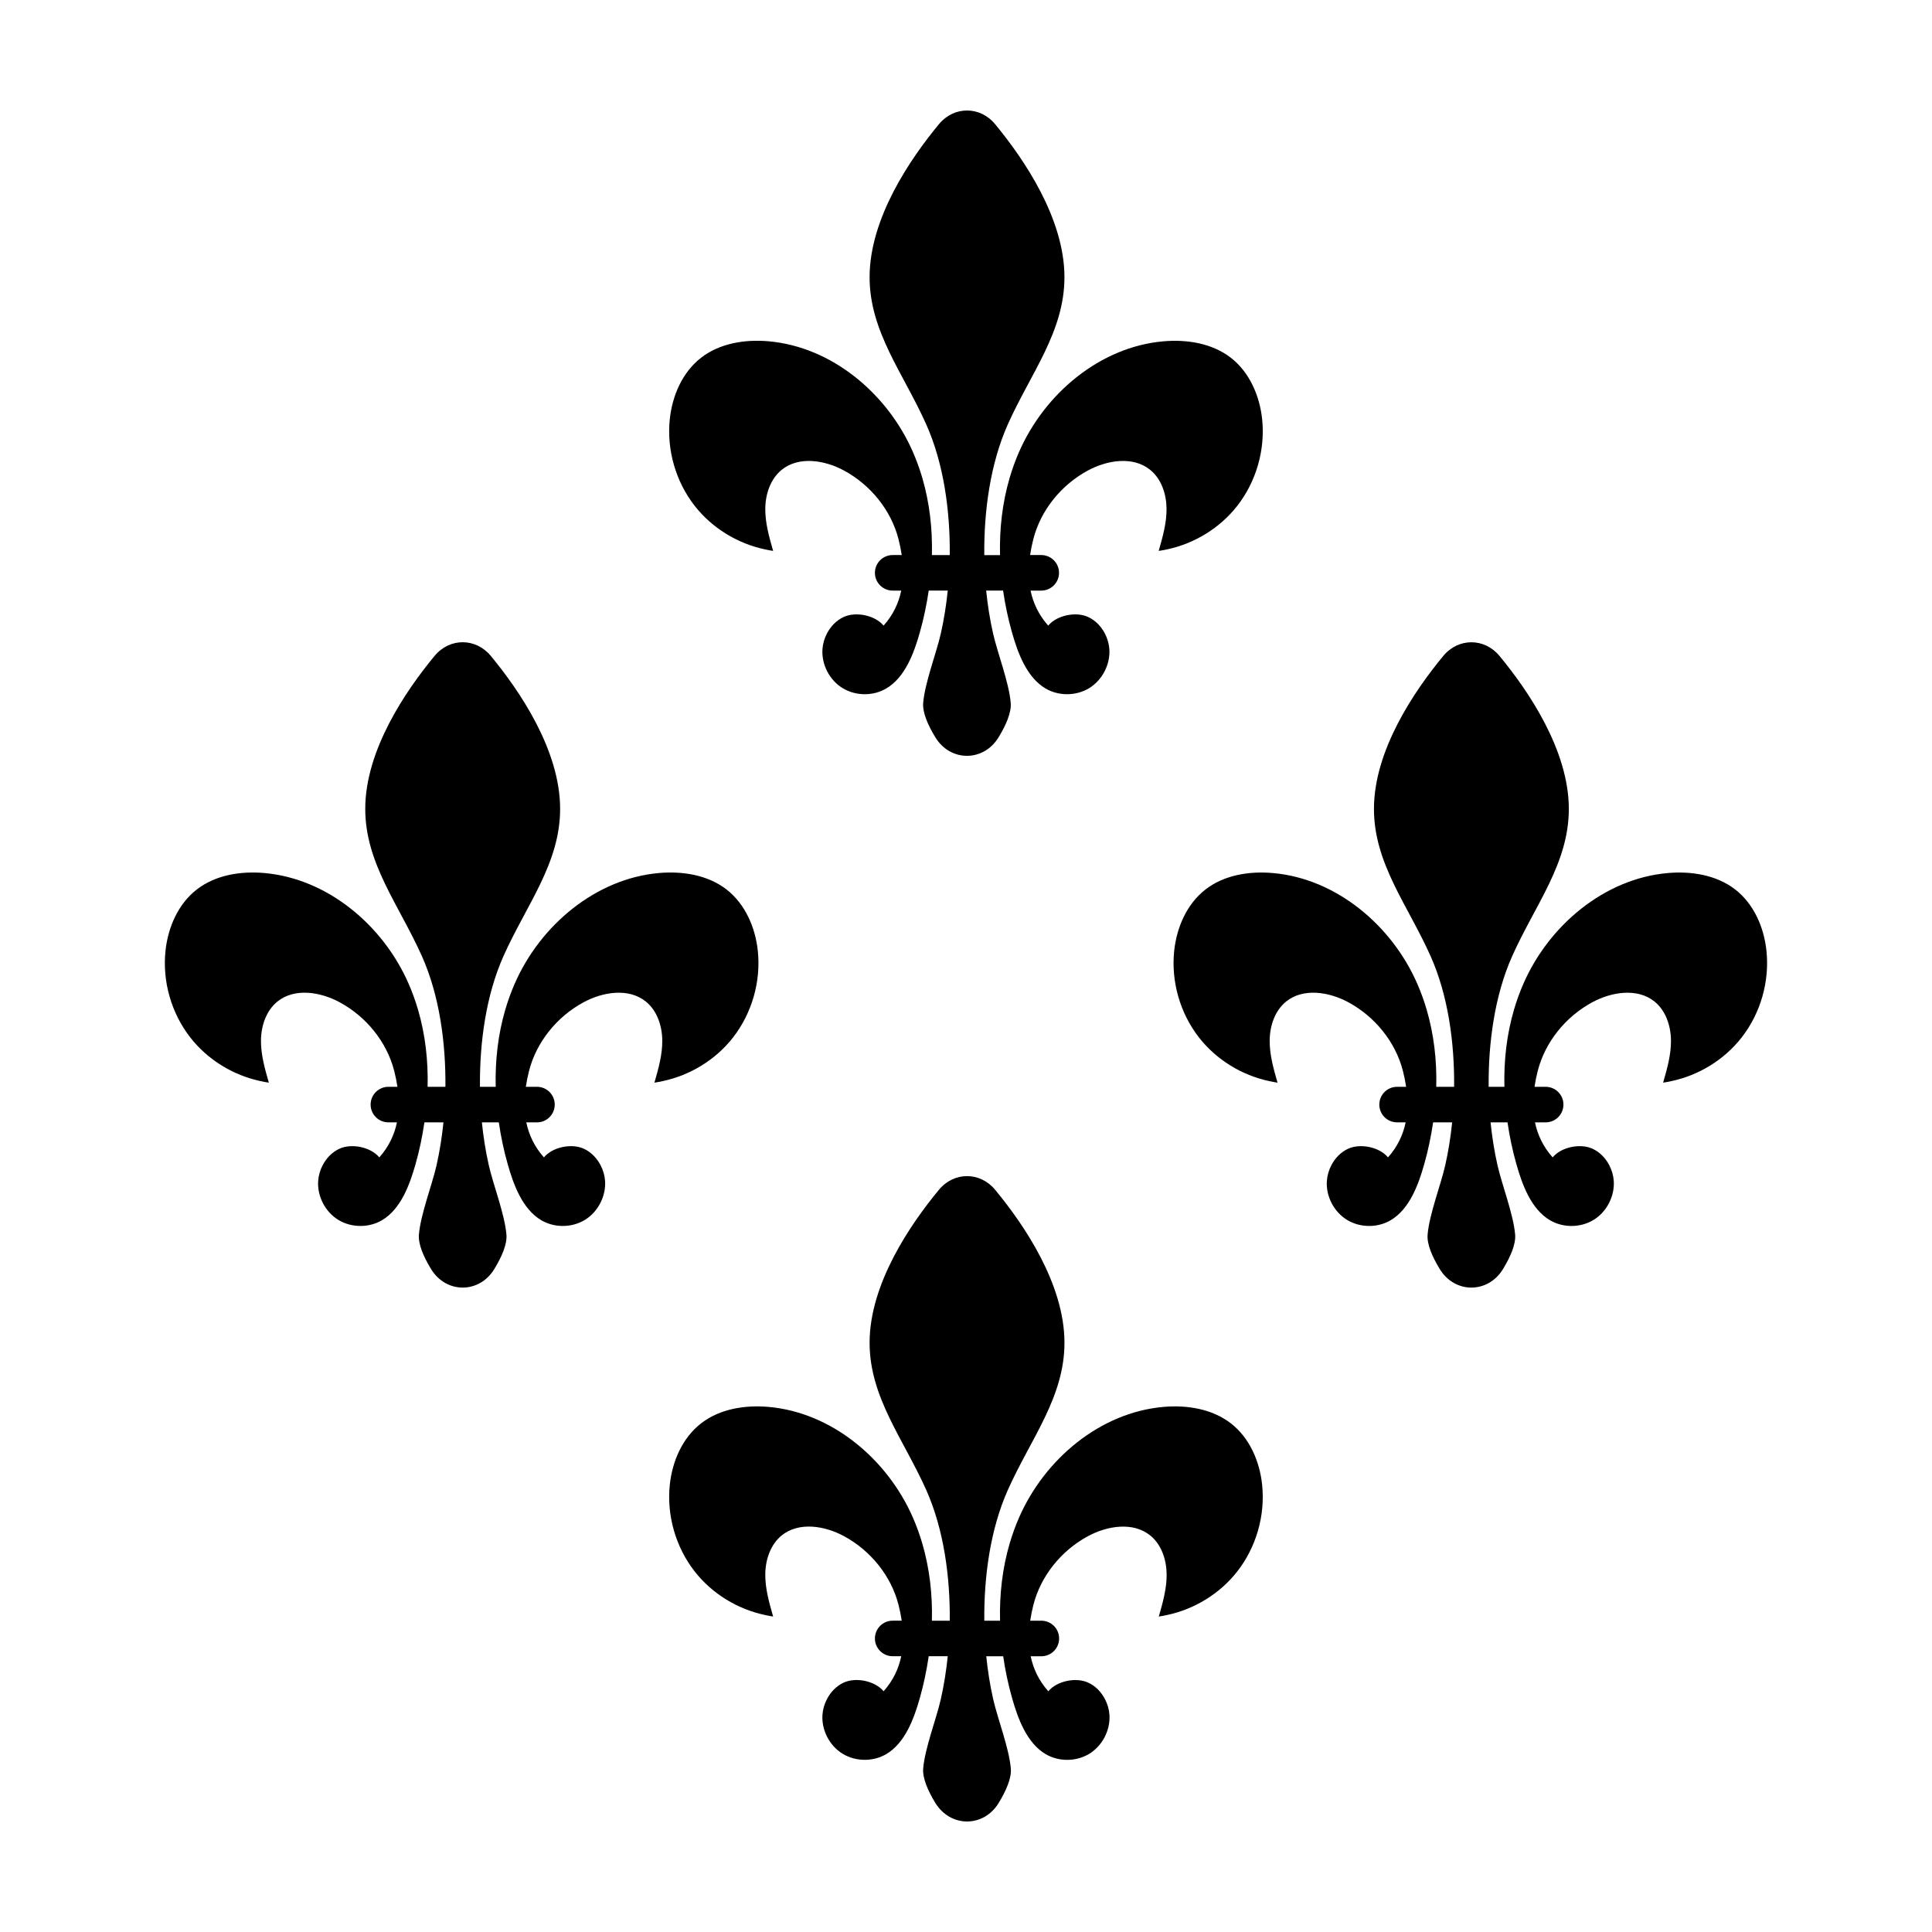
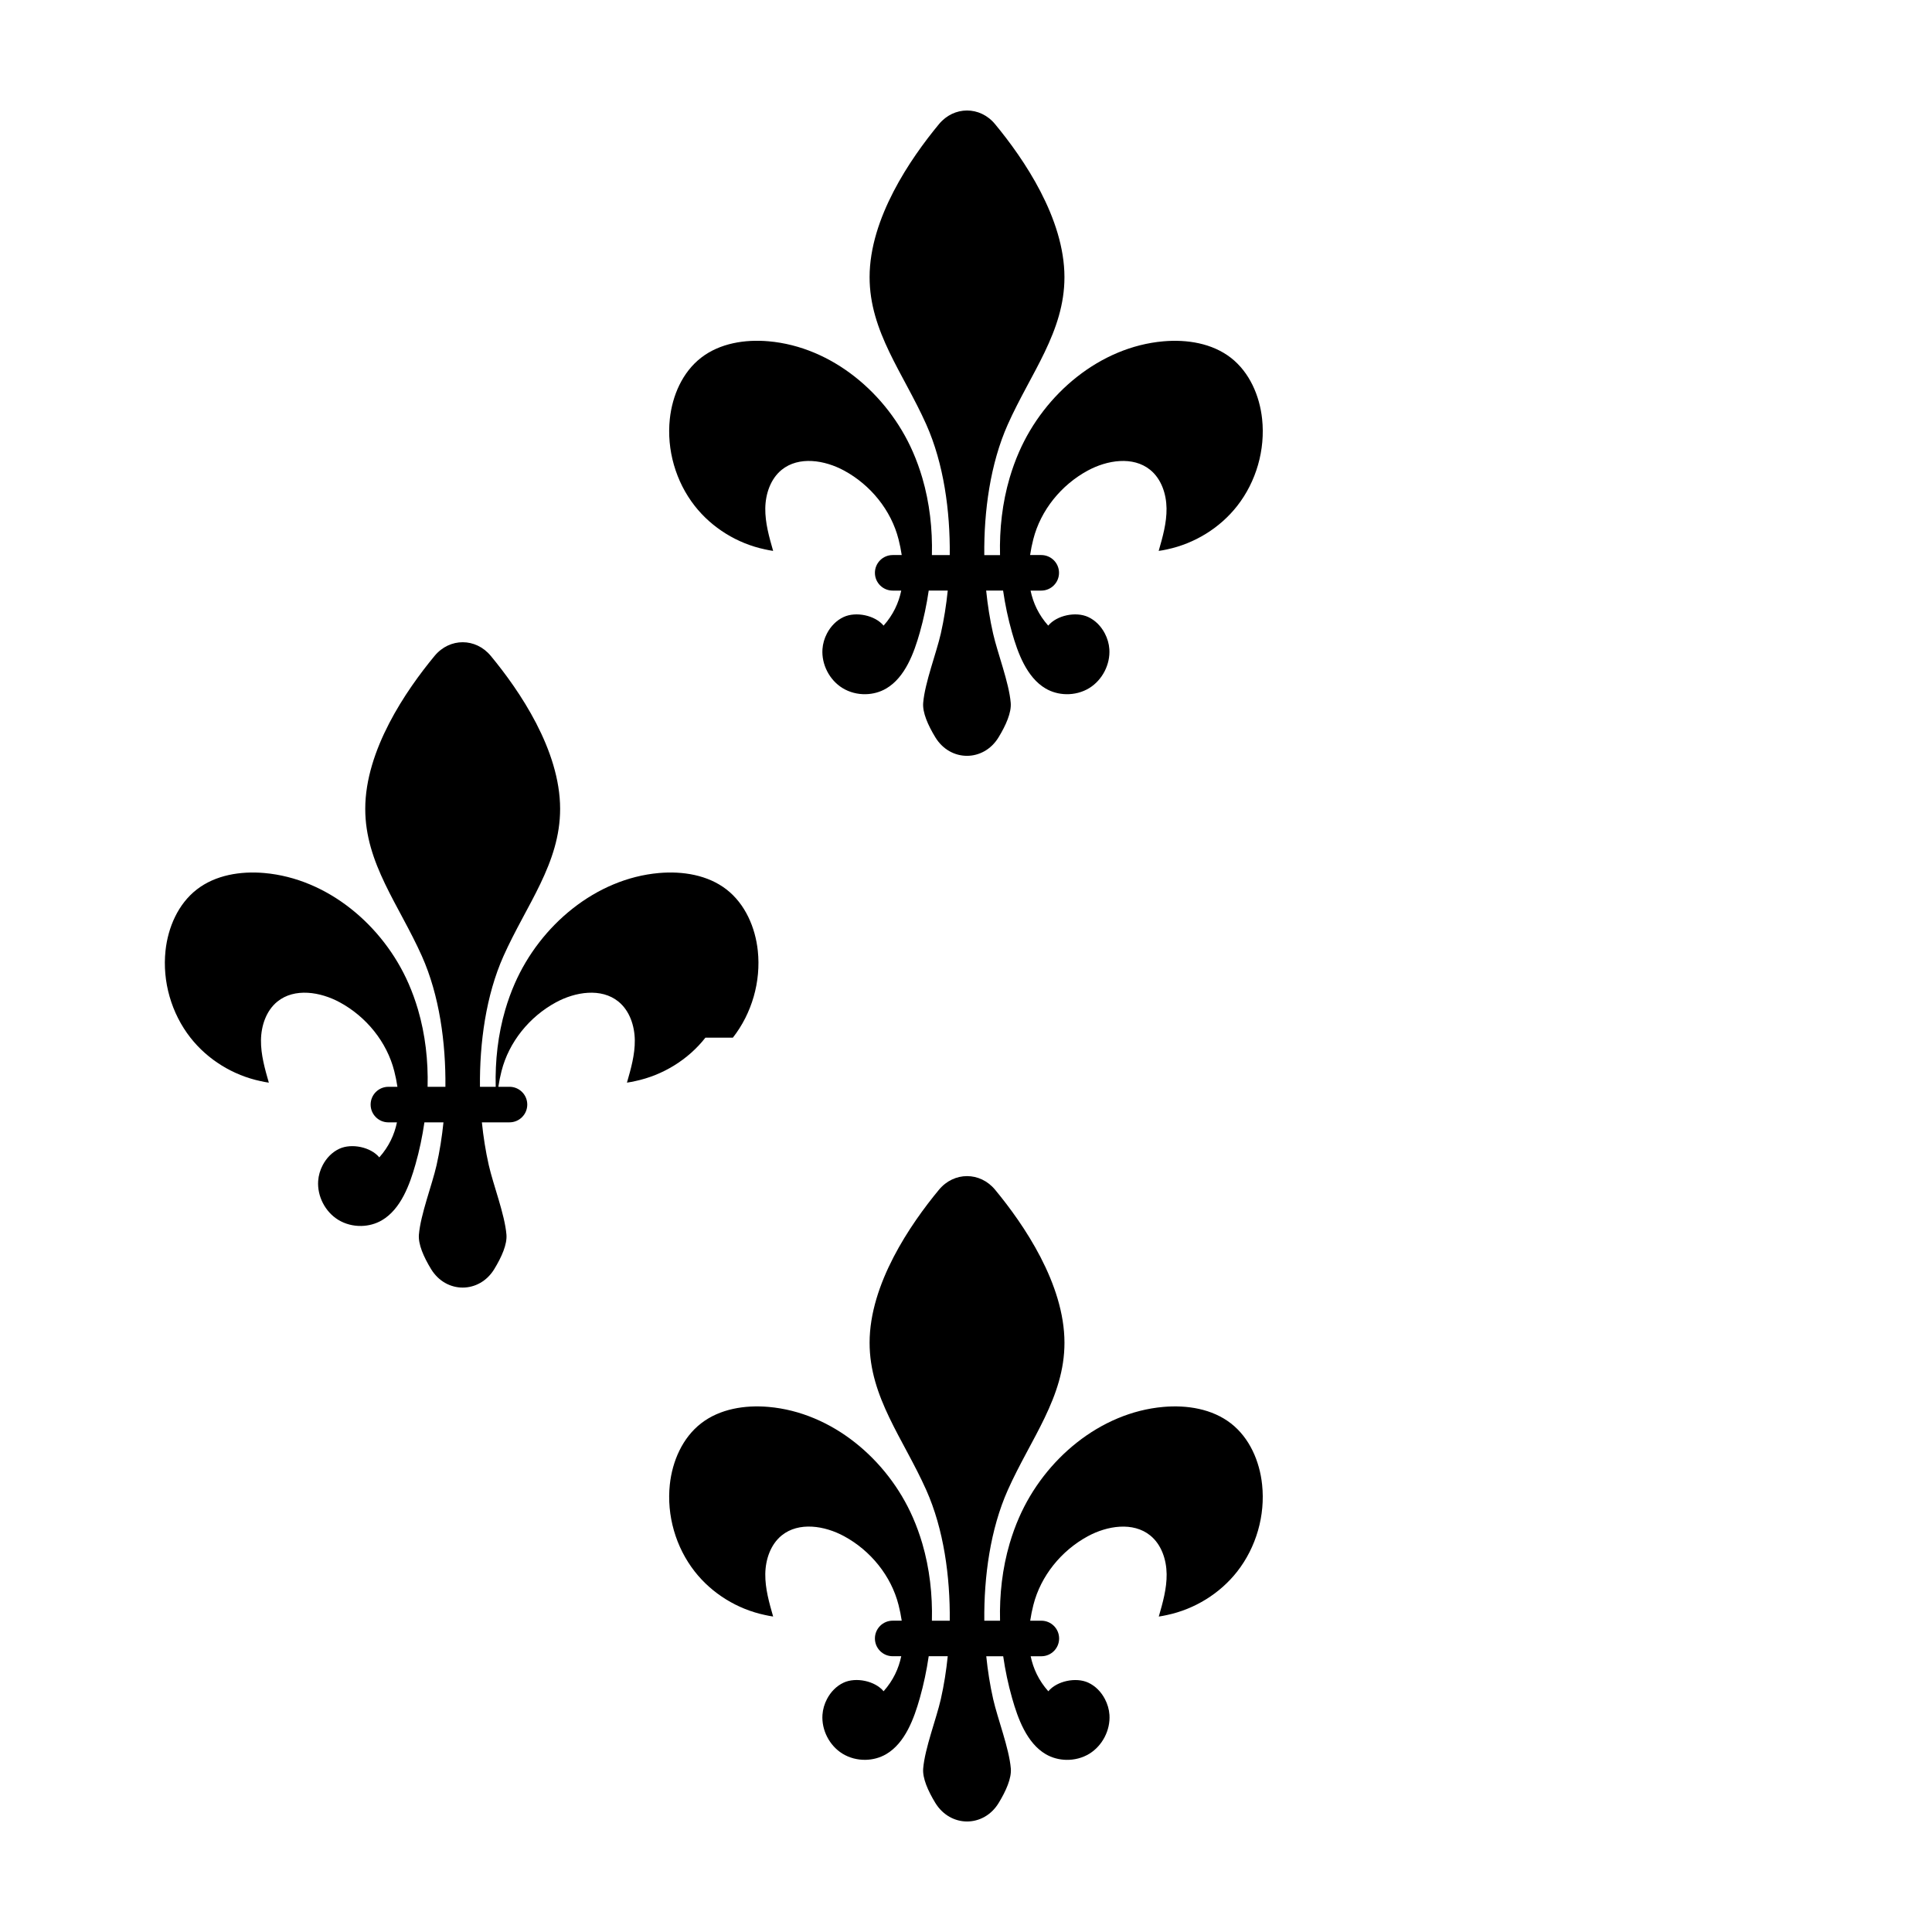
<svg xmlns="http://www.w3.org/2000/svg" fill="#000000" width="800px" height="800px" version="1.1" viewBox="144 144 512 512">
  <g>
-     <path d="m338.22 418.99c5.047-6.445 7.473-14.887 6.606-23.027-0.66-6.207-3.352-12.402-8.281-16.234-4.965-3.859-11.637-4.918-17.898-4.371-16.785 1.477-31.484 13.859-38.234 29.301-0.984 2.242-1.812 4.551-2.504 6.898-1.941 6.621-2.715 13.551-2.543 20.445v0.012h-4.172c-0.117-11.656 1.586-24.227 6.231-34.633 6.047-13.547 15.023-24.566 15.012-39.039-0.012-15.578-10.758-31.32-18.383-40.531-1.996-2.41-4.715-3.613-7.438-3.613-2.719 0-5.441 1.203-7.438 3.613-7.621 9.211-18.375 24.953-18.383 40.531-0.012 14.473 8.961 25.492 15.012 39.039 4.644 10.402 6.348 22.973 6.231 34.633h-4.719v-0.012c0.172-6.887-0.605-13.824-2.543-20.445-0.691-2.348-1.523-4.656-2.504-6.898-6.75-15.441-21.445-27.824-38.234-29.301-6.266-0.547-12.93 0.512-17.898 4.371-4.934 3.828-7.621 10.027-8.281 16.234-0.867 8.141 1.559 16.586 6.606 23.027 4.586 5.856 11.301 9.969 18.57 11.512 0.73 0.156 1.465 0.312 2.207 0.414-1.059-3.684-2.125-7.426-2.082-11.254 0.047-3.828 1.375-7.824 4.352-10.238 4.543-3.68 11.387-2.59 16.531 0.203 7.012 3.797 12.48 10.5 14.438 18.227 0.348 1.371 0.637 2.766 0.84 4.16h-2.394c-2.602 0-4.711 2.109-4.711 4.711 0 2.602 2.109 4.711 4.711 4.711h2.266c-0.676 3.258-2.121 6.41-4.676 9.281-2.281-2.75-7.32-3.785-10.57-2.293-1.926 0.887-3.449 2.473-4.434 4.359-0.676 1.289-1.098 2.719-1.199 4.172-0.273 4.047 1.844 8.168 5.297 10.297 1.832 1.133 4 1.684 6.152 1.637 1.898-0.039 3.785-0.535 5.426-1.496 5.059-2.957 7.406-9.508 8.922-14.848 1.039-3.641 1.812-7.359 2.363-11.113h5.047c-0.395 3.828-0.988 7.633-1.832 11.367-1.184 5.215-4.223 13.008-4.676 18.379-0.215 2.57 1.258 5.914 3.223 9.141 1.996 3.269 5.184 4.902 8.375 4.902 3.188 0 6.383-1.633 8.375-4.902 1.965-3.223 3.441-6.57 3.223-9.141-0.453-5.375-3.492-13.164-4.676-18.379-0.848-3.738-1.441-7.543-1.832-11.367h4.488c0.543 3.754 1.324 7.465 2.363 11.113 1.516 5.34 3.863 11.887 8.922 14.848 1.641 0.957 3.527 1.457 5.426 1.496 2.152 0.047 4.316-0.504 6.152-1.637 3.445-2.137 5.566-6.254 5.297-10.297-0.098-1.449-0.523-2.875-1.199-4.172-0.984-1.883-2.504-3.473-4.434-4.359-3.25-1.492-8.281-0.457-10.57 2.293-2.555-2.871-3.996-6.019-4.676-9.281h2.828c2.602 0 4.711-2.109 4.711-4.711 0-2.602-2.109-4.711-4.711-4.711h-2.953c0.207-1.395 0.492-2.793 0.84-4.16 1.961-7.734 7.426-14.43 14.438-18.227 5.141-2.785 11.984-3.879 16.531-0.203 2.977 2.41 4.301 6.41 4.352 10.238 0.047 3.828-1.023 7.578-2.082 11.254 0.742-0.102 1.477-0.262 2.207-0.414 7.293-1.543 14.008-5.66 18.594-11.512z" />
-     <path d="m603.86 379.73c-4.969-3.856-11.633-4.914-17.895-4.363-16.785 1.477-31.484 13.859-38.234 29.301-0.984 2.242-1.812 4.551-2.504 6.898-1.941 6.621-2.715 13.551-2.543 20.445v0.012h-4.172c-0.117-11.656 1.586-24.227 6.231-34.633 6.047-13.547 15.023-24.566 15.012-39.039-0.012-15.578-10.758-31.32-18.383-40.531-1.996-2.41-4.715-3.613-7.438-3.613-2.719 0-5.441 1.203-7.438 3.613-7.621 9.211-18.375 24.953-18.383 40.531-0.012 14.473 8.961 25.492 15.012 39.039 4.644 10.402 6.348 22.973 6.231 34.633h-4.731v-0.012c0.172-6.887-0.605-13.824-2.543-20.445-0.691-2.348-1.523-4.656-2.504-6.898-6.75-15.441-21.445-27.824-38.234-29.301-6.254-0.555-12.926 0.504-17.887 4.363-4.934 3.828-7.621 10.027-8.281 16.234-0.867 8.141 1.559 16.586 6.606 23.027 4.586 5.856 11.301 9.969 18.57 11.512 0.73 0.156 1.465 0.312 2.207 0.414-1.059-3.684-2.125-7.426-2.082-11.254 0.047-3.828 1.375-7.824 4.352-10.238 4.543-3.68 11.387-2.59 16.531 0.203 7.012 3.797 12.48 10.5 14.438 18.227 0.348 1.371 0.637 2.766 0.84 4.16h-2.394c-2.602 0-4.711 2.109-4.711 4.711 0 2.602 2.109 4.711 4.711 4.711h2.266c-0.676 3.258-2.121 6.41-4.676 9.281-2.281-2.75-7.32-3.785-10.57-2.293-1.926 0.887-3.449 2.473-4.434 4.359-0.676 1.289-1.098 2.719-1.199 4.172-0.273 4.047 1.844 8.168 5.297 10.297 1.832 1.133 4 1.684 6.152 1.637 1.898-0.039 3.785-0.535 5.426-1.496 5.059-2.957 7.406-9.508 8.922-14.848 1.031-3.641 1.812-7.359 2.363-11.113h5.047c-0.395 3.828-0.988 7.633-1.832 11.367-1.184 5.215-4.223 13.008-4.676 18.379-0.215 2.57 1.258 5.914 3.223 9.141 1.996 3.269 5.184 4.902 8.375 4.902 3.188 0 6.383-1.633 8.375-4.902 1.965-3.223 3.441-6.57 3.223-9.141-0.453-5.375-3.492-13.164-4.676-18.379-0.848-3.738-1.441-7.543-1.832-11.367h4.488c0.543 3.754 1.324 7.465 2.363 11.113 1.516 5.34 3.863 11.887 8.922 14.848 1.641 0.957 3.527 1.457 5.426 1.496 2.152 0.047 4.316-0.504 6.152-1.637 3.445-2.137 5.566-6.254 5.297-10.297-0.098-1.449-0.523-2.875-1.199-4.172-0.984-1.883-2.504-3.473-4.434-4.359-3.25-1.492-8.281-0.457-10.57 2.293-2.555-2.871-3.996-6.019-4.676-9.281h2.828c2.602 0 4.711-2.109 4.711-4.711 0-2.602-2.109-4.711-4.711-4.711h-2.953c0.207-1.395 0.492-2.793 0.84-4.16 1.961-7.734 7.426-14.43 14.438-18.227 5.141-2.785 11.984-3.879 16.531-0.203 2.977 2.41 4.301 6.41 4.352 10.238 0.047 3.828-1.023 7.578-2.082 11.254 0.742-0.102 1.477-0.262 2.207-0.414 7.269-1.543 13.984-5.656 18.57-11.512 5.047-6.445 7.473-14.887 6.606-23.027-0.645-6.211-3.336-12.406-8.262-16.234z" />
+     <path d="m338.22 418.99c5.047-6.445 7.473-14.887 6.606-23.027-0.66-6.207-3.352-12.402-8.281-16.234-4.965-3.859-11.637-4.918-17.898-4.371-16.785 1.477-31.484 13.859-38.234 29.301-0.984 2.242-1.812 4.551-2.504 6.898-1.941 6.621-2.715 13.551-2.543 20.445v0.012h-4.172c-0.117-11.656 1.586-24.227 6.231-34.633 6.047-13.547 15.023-24.566 15.012-39.039-0.012-15.578-10.758-31.32-18.383-40.531-1.996-2.41-4.715-3.613-7.438-3.613-2.719 0-5.441 1.203-7.438 3.613-7.621 9.211-18.375 24.953-18.383 40.531-0.012 14.473 8.961 25.492 15.012 39.039 4.644 10.402 6.348 22.973 6.231 34.633h-4.719v-0.012c0.172-6.887-0.605-13.824-2.543-20.445-0.691-2.348-1.523-4.656-2.504-6.898-6.75-15.441-21.445-27.824-38.234-29.301-6.266-0.547-12.93 0.512-17.898 4.371-4.934 3.828-7.621 10.027-8.281 16.234-0.867 8.141 1.559 16.586 6.606 23.027 4.586 5.856 11.301 9.969 18.57 11.512 0.73 0.156 1.465 0.312 2.207 0.414-1.059-3.684-2.125-7.426-2.082-11.254 0.047-3.828 1.375-7.824 4.352-10.238 4.543-3.68 11.387-2.59 16.531 0.203 7.012 3.797 12.48 10.5 14.438 18.227 0.348 1.371 0.637 2.766 0.84 4.16h-2.394c-2.602 0-4.711 2.109-4.711 4.711 0 2.602 2.109 4.711 4.711 4.711h2.266c-0.676 3.258-2.121 6.41-4.676 9.281-2.281-2.75-7.32-3.785-10.57-2.293-1.926 0.887-3.449 2.473-4.434 4.359-0.676 1.289-1.098 2.719-1.199 4.172-0.273 4.047 1.844 8.168 5.297 10.297 1.832 1.133 4 1.684 6.152 1.637 1.898-0.039 3.785-0.535 5.426-1.496 5.059-2.957 7.406-9.508 8.922-14.848 1.039-3.641 1.812-7.359 2.363-11.113h5.047c-0.395 3.828-0.988 7.633-1.832 11.367-1.184 5.215-4.223 13.008-4.676 18.379-0.215 2.57 1.258 5.914 3.223 9.141 1.996 3.269 5.184 4.902 8.375 4.902 3.188 0 6.383-1.633 8.375-4.902 1.965-3.223 3.441-6.57 3.223-9.141-0.453-5.375-3.492-13.164-4.676-18.379-0.848-3.738-1.441-7.543-1.832-11.367h4.488h2.828c2.602 0 4.711-2.109 4.711-4.711 0-2.602-2.109-4.711-4.711-4.711h-2.953c0.207-1.395 0.492-2.793 0.84-4.16 1.961-7.734 7.426-14.43 14.438-18.227 5.141-2.785 11.984-3.879 16.531-0.203 2.977 2.41 4.301 6.41 4.352 10.238 0.047 3.828-1.023 7.578-2.082 11.254 0.742-0.102 1.477-0.262 2.207-0.414 7.293-1.543 14.008-5.66 18.594-11.512z" />
    <path d="m453.3 289.59c7.269-1.543 13.984-5.656 18.57-11.512 5.047-6.445 7.473-14.887 6.606-23.027-0.66-6.207-3.352-12.402-8.281-16.234-4.969-3.856-11.633-4.914-17.895-4.363-16.785 1.477-31.484 13.859-38.234 29.301-0.984 2.242-1.812 4.551-2.504 6.898-1.941 6.621-2.715 13.551-2.543 20.445v0.012h-4.172c-0.117-11.656 1.586-24.227 6.231-34.633 6.047-13.547 15.023-24.566 15.012-39.039-0.012-15.578-10.758-31.32-18.383-40.531-1.988-2.418-4.711-3.621-7.434-3.621-2.727 0-5.441 1.203-7.438 3.613-7.621 9.211-18.375 24.953-18.383 40.531-0.012 14.473 8.961 25.492 15.012 39.039 4.644 10.402 6.348 22.973 6.231 34.633h-4.731v-0.012c0.172-6.887-0.605-13.824-2.543-20.445-0.691-2.348-1.523-4.656-2.504-6.898-6.75-15.441-21.445-27.824-38.234-29.301-6.262-0.551-12.934 0.508-17.895 4.363-4.934 3.828-7.621 10.027-8.281 16.234-0.867 8.141 1.559 16.586 6.606 23.027 4.586 5.856 11.301 9.969 18.57 11.512 0.73 0.156 1.465 0.312 2.207 0.414-1.059-3.684-2.125-7.426-2.082-11.254 0.047-3.828 1.375-7.824 4.348-10.238 4.543-3.68 11.387-2.586 16.531 0.203 7.012 3.797 12.48 10.5 14.438 18.227 0.348 1.371 0.637 2.766 0.84 4.16h-2.394c-2.602 0-4.711 2.109-4.711 4.711 0 2.602 2.109 4.711 4.711 4.711h2.266c-0.676 3.258-2.121 6.41-4.676 9.281-2.281-2.75-7.32-3.785-10.57-2.293-1.926 0.887-3.449 2.473-4.434 4.359-0.676 1.289-1.098 2.719-1.199 4.172-0.273 4.047 1.844 8.168 5.297 10.297 1.832 1.133 4 1.684 6.152 1.637 1.898-0.039 3.785-0.535 5.426-1.496 5.059-2.957 7.406-9.508 8.922-14.848 1.031-3.641 1.812-7.359 2.363-11.113h5.043c-0.395 3.828-0.988 7.633-1.832 11.367-1.184 5.215-4.223 13.008-4.676 18.379-0.215 2.57 1.258 5.914 3.223 9.141 1.996 3.269 5.184 4.902 8.375 4.902 3.188 0 6.383-1.633 8.375-4.902 1.965-3.223 3.441-6.574 3.223-9.141-0.453-5.375-3.492-13.164-4.676-18.379-0.848-3.738-1.441-7.543-1.832-11.367h4.488c0.543 3.754 1.324 7.465 2.363 11.113 1.516 5.34 3.863 11.887 8.922 14.848 1.637 0.957 3.527 1.457 5.426 1.496 2.152 0.047 4.316-0.504 6.152-1.637 3.445-2.137 5.566-6.254 5.297-10.297-0.098-1.449-0.523-2.875-1.199-4.172-0.984-1.883-2.504-3.473-4.434-4.359-3.25-1.492-8.281-0.457-10.57 2.293-2.555-2.871-3.996-6.019-4.676-9.281h2.828c2.602 0 4.711-2.109 4.711-4.711 0-2.602-2.109-4.711-4.711-4.711h-2.953c0.207-1.395 0.492-2.793 0.84-4.16 1.961-7.734 7.426-14.43 14.438-18.227 5.141-2.785 11.984-3.879 16.531-0.203 2.977 2.41 4.301 6.41 4.348 10.238 0.047 3.828-1.023 7.578-2.082 11.254 0.777-0.094 1.508-0.25 2.242-0.406z" />
    <path d="m470.2 521.21c-4.969-3.856-11.633-4.914-17.895-4.363-16.785 1.477-31.484 13.859-38.234 29.301-0.984 2.242-1.812 4.551-2.504 6.898-1.941 6.621-2.715 13.551-2.543 20.445v0.012h-4.172c-0.117-11.656 1.586-24.227 6.231-34.637 6.047-13.547 15.023-24.566 15.012-39.039-0.012-15.578-10.758-31.32-18.383-40.531-1.996-2.41-4.715-3.613-7.438-3.613-2.719 0-5.441 1.203-7.438 3.613-7.621 9.211-18.375 24.953-18.383 40.531-0.012 14.473 8.961 25.492 15.012 39.039 4.644 10.402 6.348 22.973 6.231 34.637h-4.731v-0.012c0.172-6.887-0.605-13.824-2.543-20.445-0.691-2.348-1.523-4.656-2.504-6.898-6.75-15.441-21.445-27.824-38.234-29.301-6.262-0.551-12.934 0.508-17.895 4.363-4.934 3.828-7.621 10.027-8.281 16.234-0.867 8.141 1.559 16.586 6.606 23.027 4.586 5.856 11.301 9.969 18.57 11.512 0.73 0.156 1.465 0.312 2.207 0.414-1.059-3.684-2.125-7.426-2.082-11.254 0.047-3.828 1.375-7.824 4.348-10.238 4.543-3.68 11.387-2.586 16.531 0.203 7.012 3.797 12.48 10.5 14.438 18.227 0.348 1.371 0.637 2.766 0.84 4.16h-2.394c-2.602 0-4.711 2.109-4.711 4.711 0 2.602 2.109 4.711 4.711 4.711h2.266c-0.676 3.258-2.121 6.41-4.676 9.281-2.281-2.75-7.32-3.785-10.57-2.293-1.926 0.887-3.449 2.473-4.434 4.359-0.676 1.289-1.098 2.719-1.199 4.172-0.273 4.047 1.844 8.168 5.297 10.297 1.832 1.133 4 1.684 6.152 1.637 1.898-0.039 3.785-0.535 5.426-1.496 5.059-2.957 7.406-9.508 8.922-14.848 1.031-3.641 1.812-7.359 2.363-11.113h5.043c-0.395 3.828-0.988 7.633-1.832 11.367-1.184 5.215-4.223 13.008-4.676 18.379-0.215 2.57 1.258 5.914 3.223 9.141 2.023 3.281 5.211 4.91 8.402 4.91 3.188 0 6.383-1.633 8.375-4.902 1.965-3.223 3.441-6.57 3.223-9.141-0.453-5.375-3.492-13.164-4.676-18.379-0.848-3.738-1.441-7.543-1.832-11.367h4.488c0.543 3.754 1.324 7.465 2.363 11.113 1.516 5.34 3.863 11.887 8.922 14.848 1.637 0.957 3.527 1.457 5.426 1.496 2.152 0.047 4.316-0.504 6.152-1.637 3.445-2.137 5.566-6.254 5.297-10.297-0.098-1.449-0.523-2.875-1.199-4.172-0.984-1.883-2.504-3.473-4.434-4.359-3.25-1.492-8.281-0.457-10.57 2.293-2.555-2.871-3.996-6.019-4.676-9.281h2.828c2.602 0 4.711-2.109 4.711-4.711 0-2.602-2.109-4.711-4.711-4.711h-2.953c0.207-1.395 0.492-2.793 0.84-4.16 1.961-7.734 7.426-14.43 14.438-18.227 5.141-2.785 11.984-3.879 16.531-0.203 2.977 2.41 4.301 6.41 4.348 10.238s-1.023 7.578-2.082 11.254c0.742-0.102 1.477-0.262 2.207-0.414 7.269-1.543 13.984-5.656 18.57-11.512 5.047-6.445 7.473-14.887 6.606-23.027-0.648-6.219-3.336-12.414-8.27-16.242z" />
  </g>
</svg>